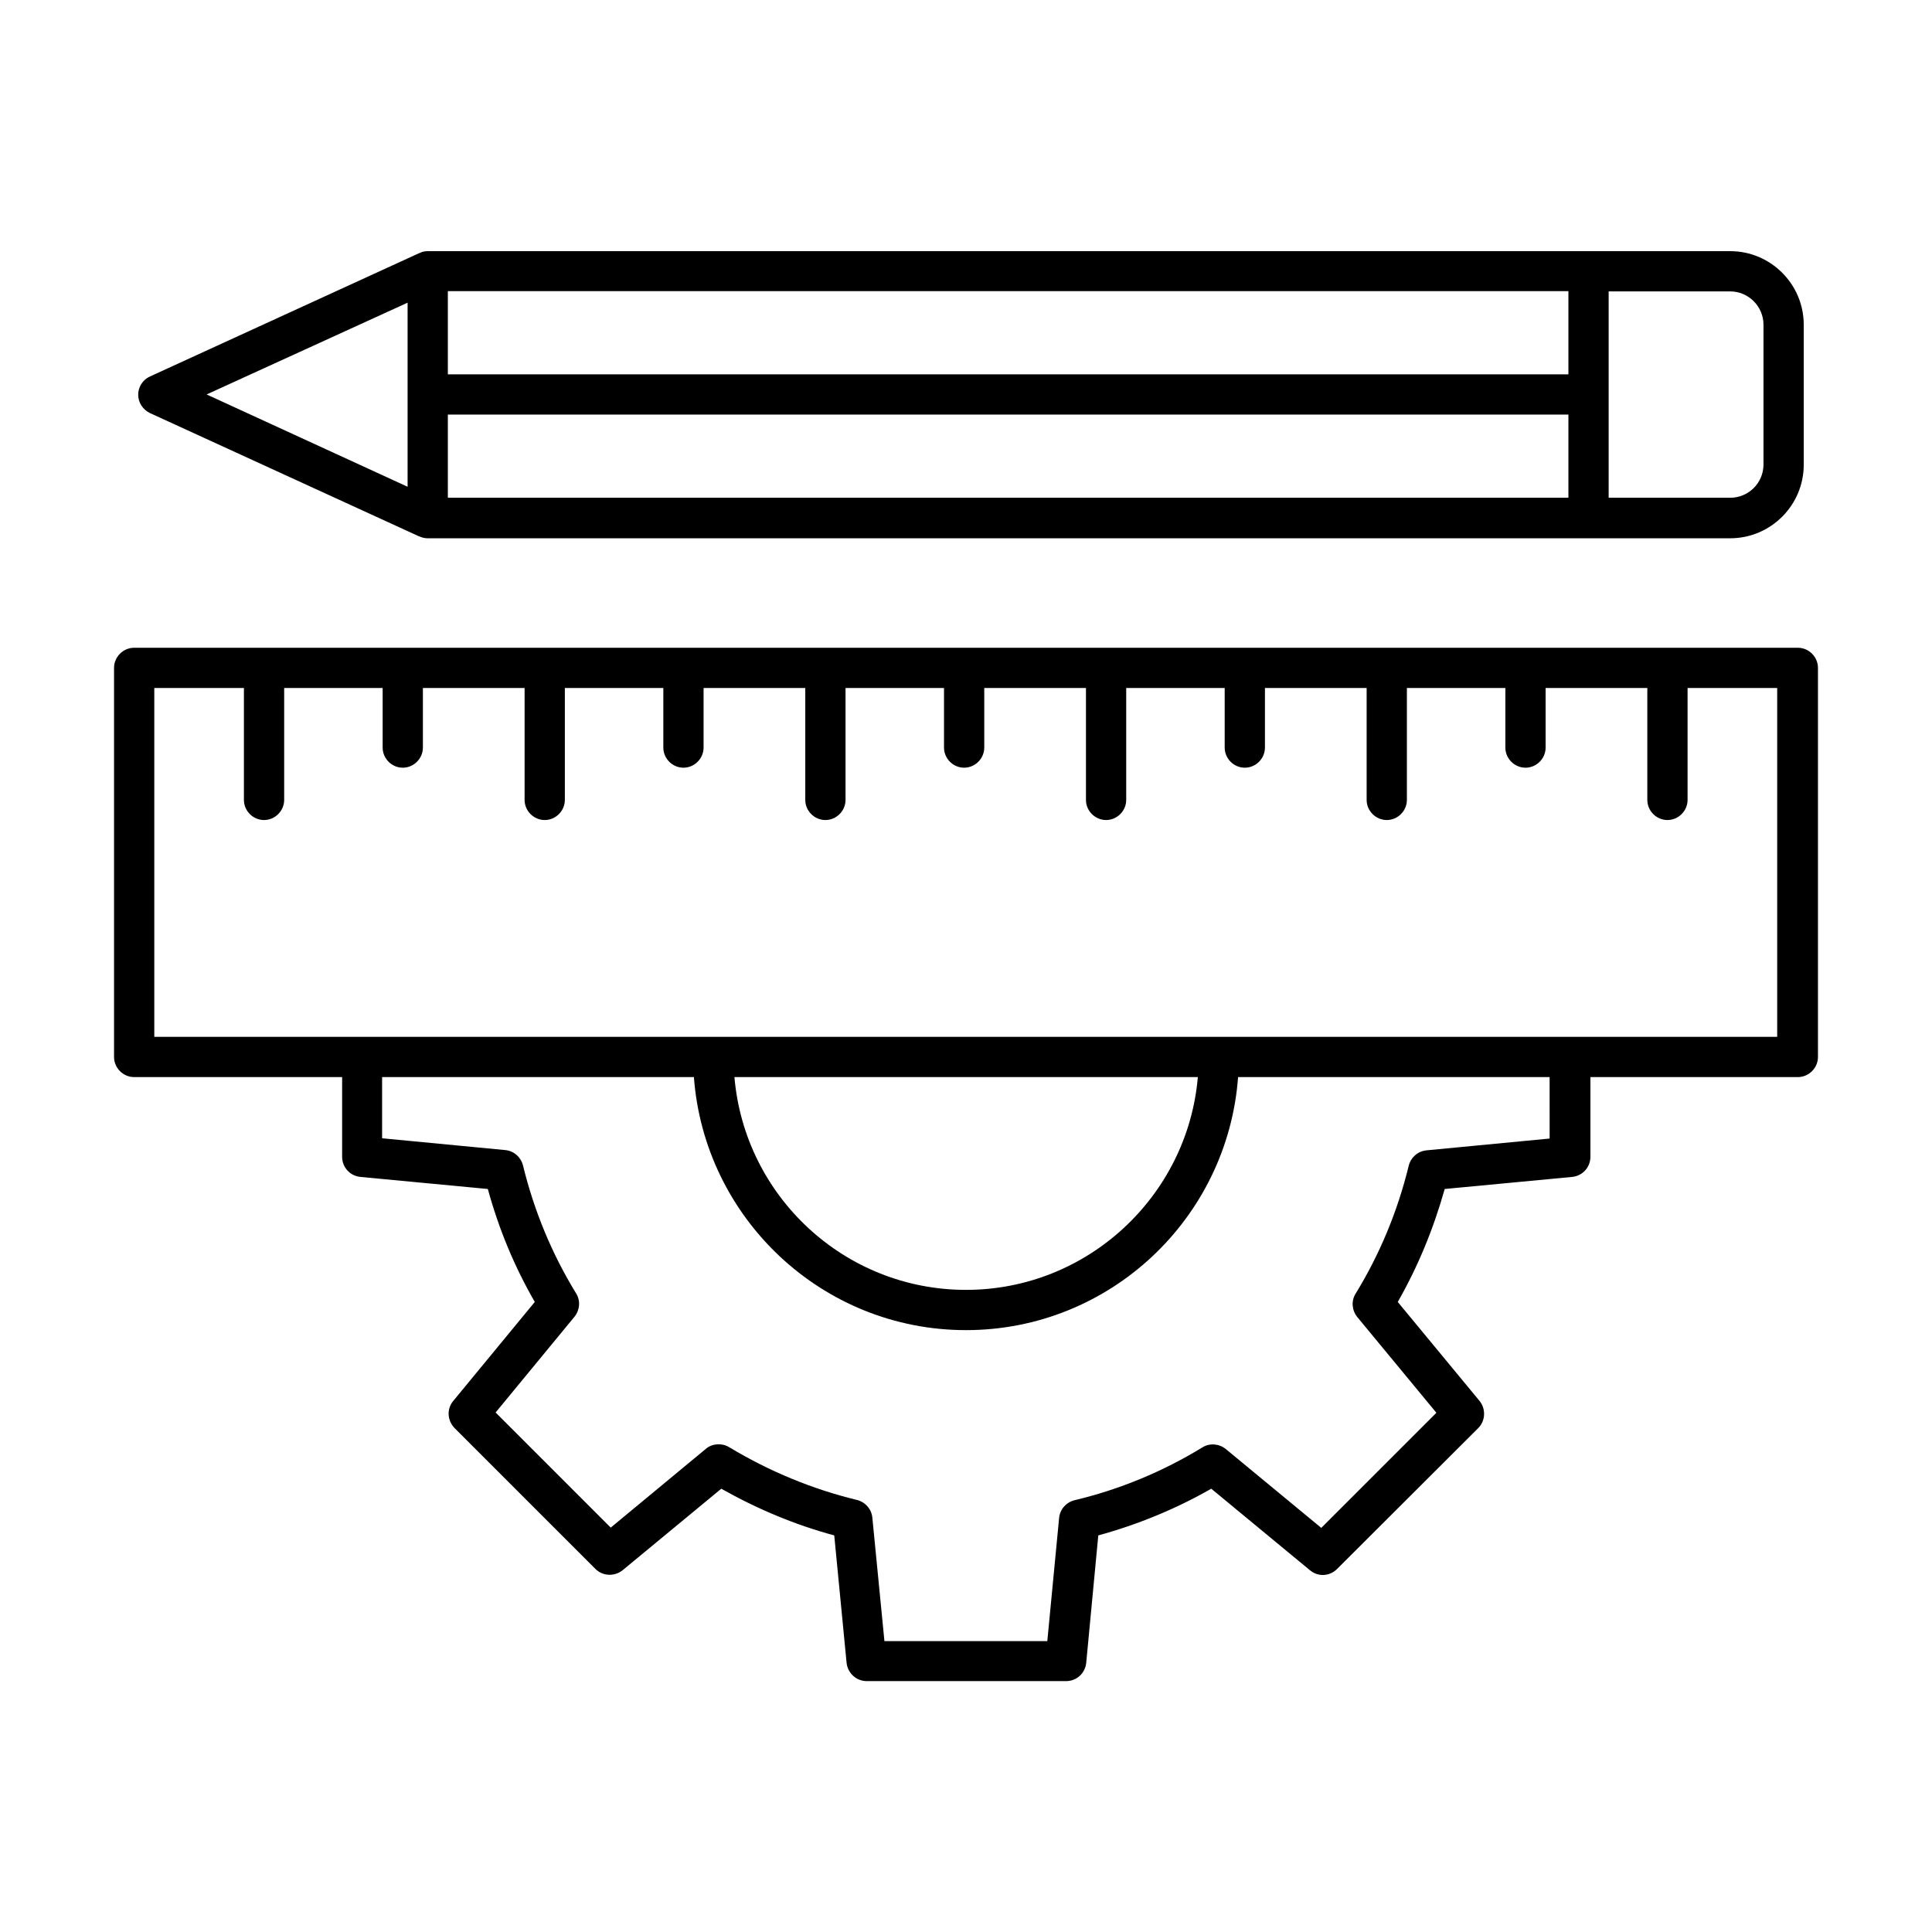
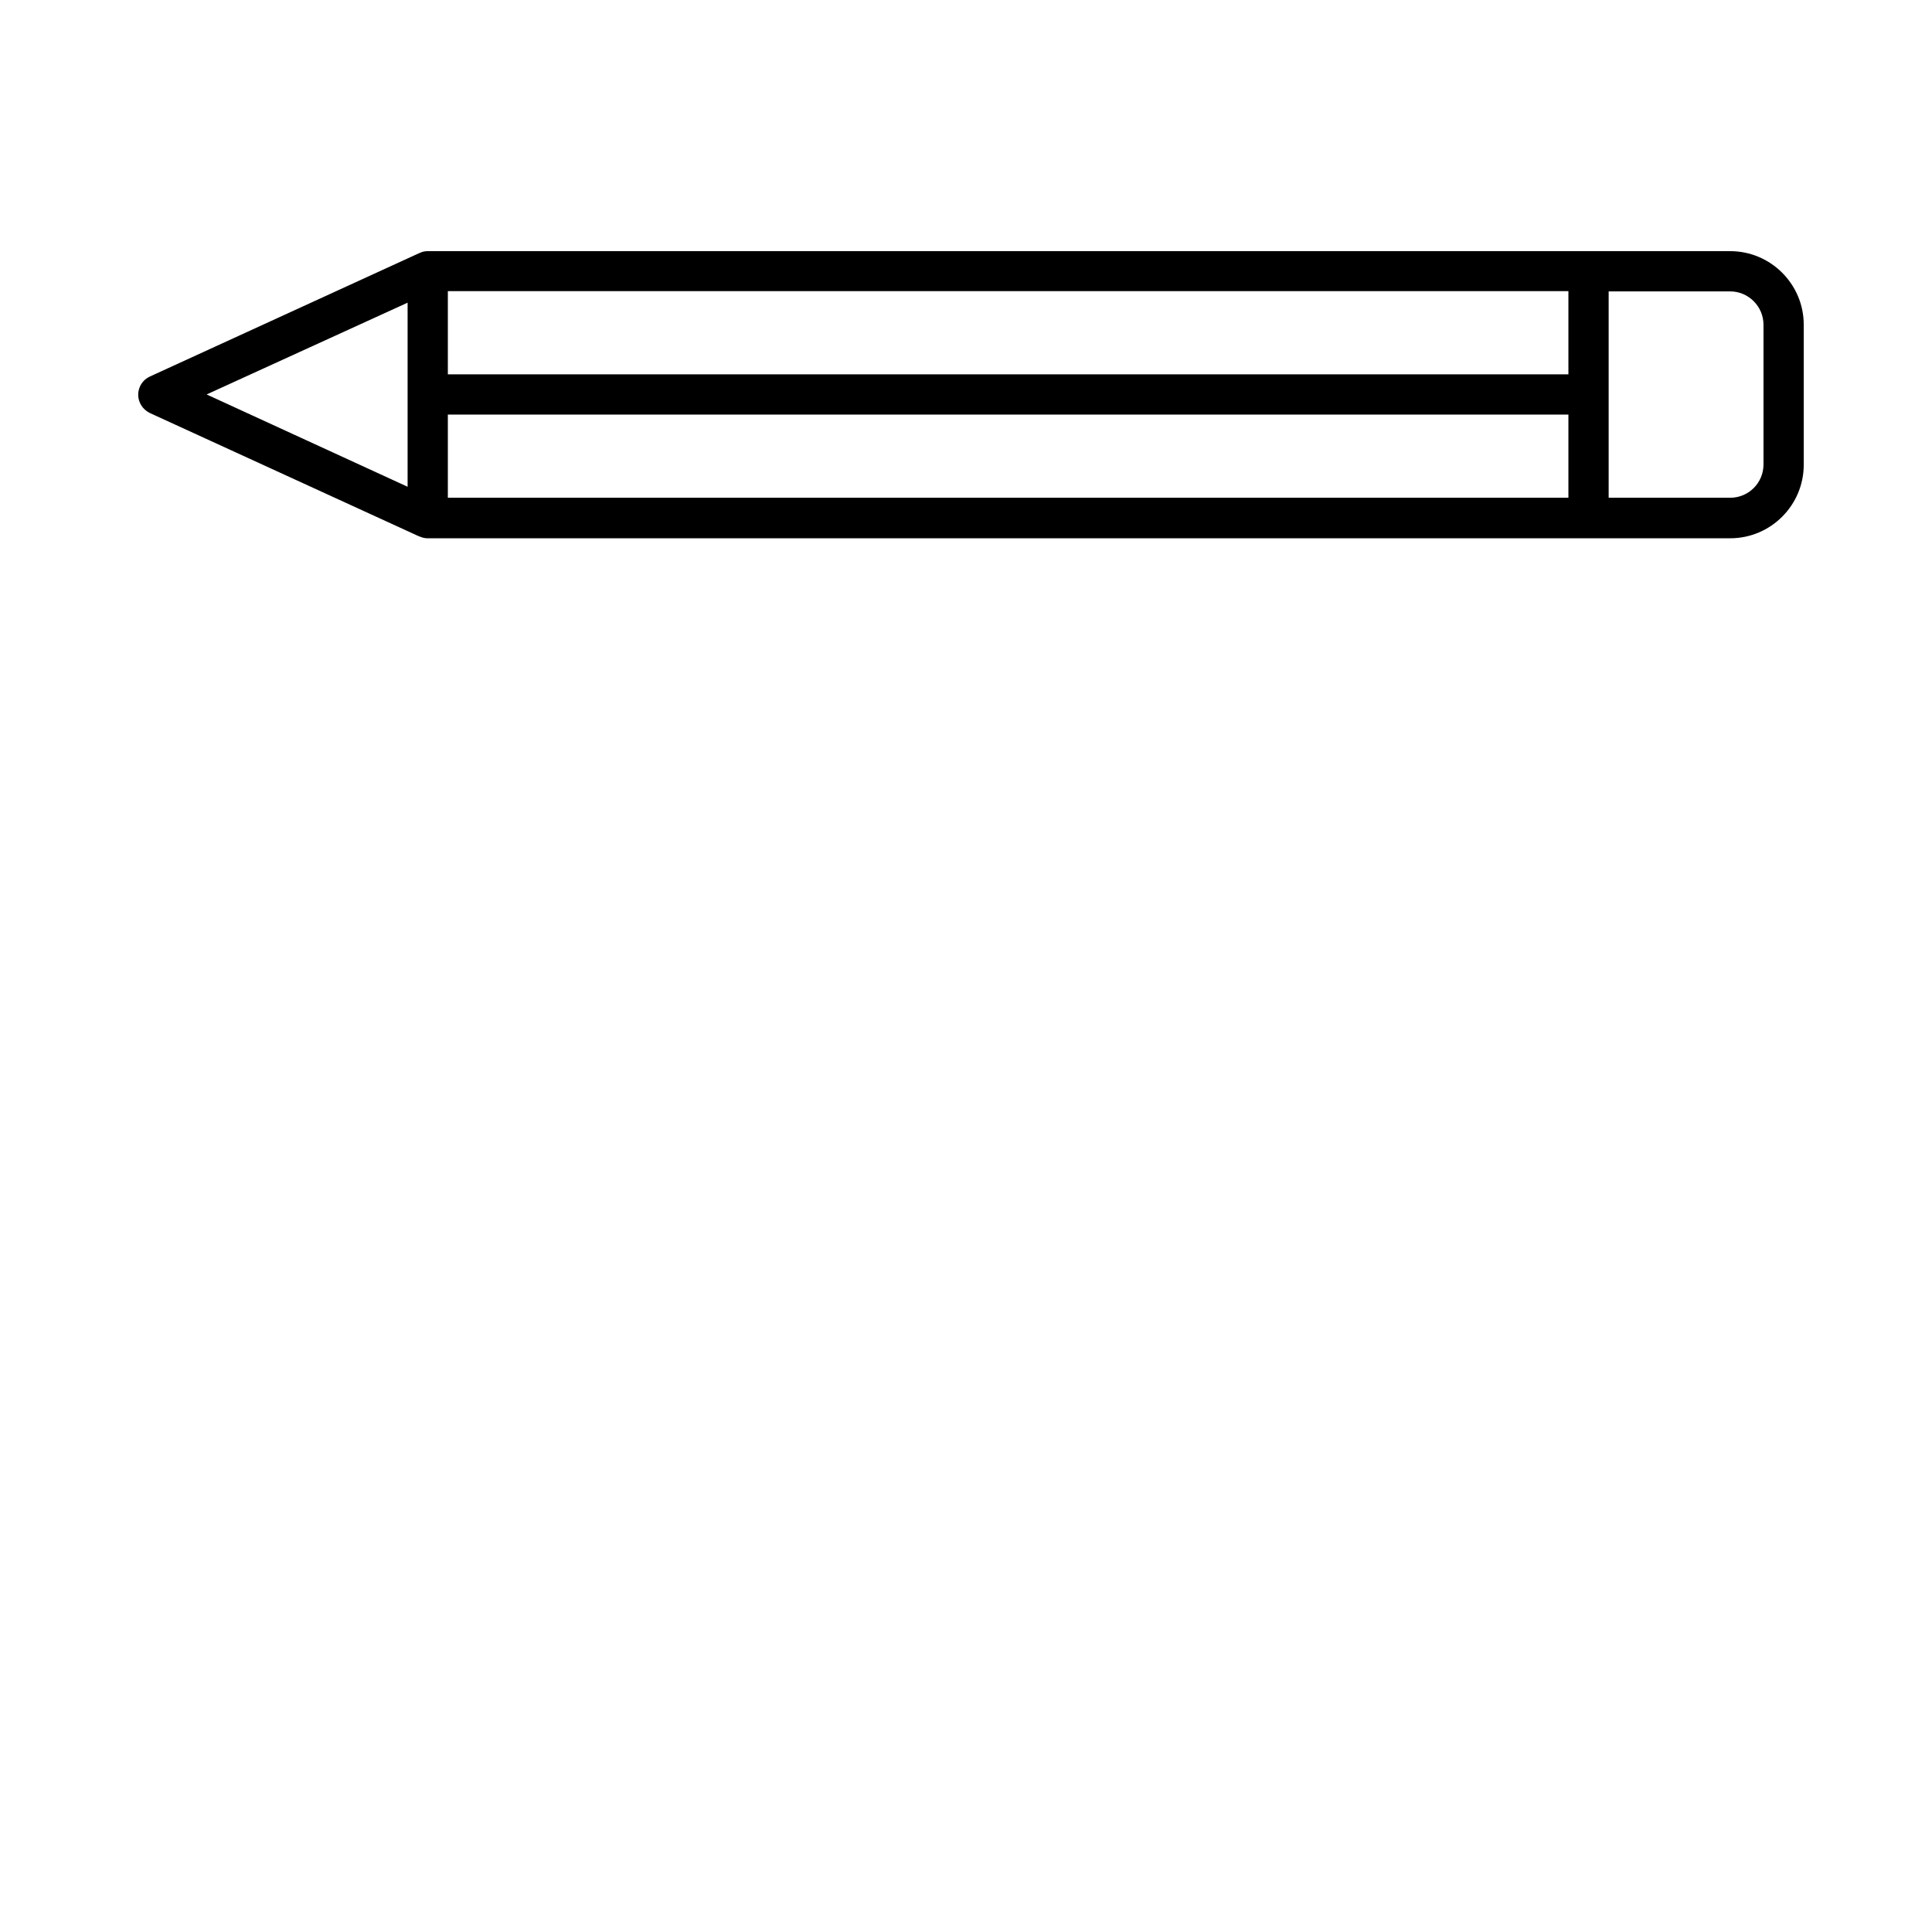
<svg xmlns="http://www.w3.org/2000/svg" id="Layer_1" enable-background="new 0 0 72 72" height="512" viewBox="0 0 72 72" width="512">
  <g>
-     <path d="m67 24.14h-62c-.41 0-.75.34-.75.75v14.5c0 .41.34.75.75.75h7.75v2.97c0 .39.29.71.68.75l4.75.45c.41 1.5 1 2.91 1.75 4.21l-3.04 3.69c-.25.3-.22.73.05 1.01l5.25 5.25c.27.27.71.29 1.01.05l3.68-3.04c1.35.76 2.76 1.35 4.21 1.74l.46 4.75c.04.38.36.68.75.68h7.43c.39 0 .71-.29.75-.68l.45-4.75c1.46-.4 2.88-.98 4.21-1.74l3.68 3.04c.3.25.73.23 1.01-.05l5.26-5.25c.27-.27.29-.71.05-1.01l-3.05-3.69c.75-1.31 1.33-2.72 1.75-4.21l4.75-.45c.39-.04.68-.36.68-.75v-2.97h7.73c.41 0 .75-.34.75-.75v-14.5c0-.41-.34-.75-.75-.75zm-9.25 18.29-4.59.44c-.32.03-.58.26-.66.57-.42 1.72-1.09 3.32-1.98 4.77-.17.27-.14.62.06.87l2.95 3.57-4.29 4.29-3.56-2.94c-.25-.2-.6-.23-.87-.06-1.49.91-3.09 1.57-4.77 1.97-.31.08-.54.34-.57.66l-.44 4.59h-6.07l-.45-4.6c-.03-.32-.26-.58-.57-.66-1.65-.4-3.26-1.06-4.77-1.97-.27-.16-.62-.14-.86.06l-3.55 2.94-4.29-4.29 2.94-3.57c.2-.25.23-.6.06-.87-.89-1.45-1.56-3.05-1.98-4.77-.08-.31-.34-.54-.66-.57l-4.59-.44v-2.28h11.62c.39 5.26 4.78 9.43 10.14 9.43s9.75-4.16 10.14-9.43h11.61zm-30.38-2.29h17.27c-.38 4.43-4.11 7.93-8.64 7.93s-8.25-3.49-8.63-7.93zm38.88-1.5h-60.5v-13h3.34v4.17c0 .41.34.75.75.75s.75-.34.75-.75v-4.17h3.67v2.22c0 .41.34.75.75.75s.75-.34.75-.75v-2.22h3.79v4.17c0 .41.34.75.75.75s.75-.34.75-.75v-4.17h3.67v2.22c0 .41.34.75.75.75s.75-.34.75-.75v-2.22h3.79v4.17c0 .41.34.75.75.75s.75-.34.75-.75v-4.17h3.67v2.22c0 .41.34.75.75.75s.75-.34.75-.75v-2.22h3.79v4.17c0 .41.34.75.75.75s.75-.34.75-.75v-4.17h3.67v2.22c0 .41.34.75.75.75s.75-.34.75-.75v-2.22h3.79v4.17c0 .41.34.75.75.75s.75-.34.75-.75v-4.17h3.67v2.22c0 .41.34.75.75.75s.75-.34.75-.75v-2.22h3.79v4.17c0 .41.34.75.75.75s.75-.34.75-.75v-4.17h3.34v13z" />
    <path d="m5.58 15.39 10.04 4.6h.01c.09.04.19.07.3.07h43.27 5.28c1.51 0 2.74-1.23 2.74-2.74v-5.22c0-1.51-1.23-2.74-2.74-2.74h-5.28-43.26c-.11 0-.21.02-.3.07h-.01l-10.04 4.6c-.27.12-.44.39-.44.68s.17.55.43.68zm11.11.06h41.76v3.1h-41.76zm49.03-3.35v5.21c0 .69-.56 1.24-1.24 1.24h-4.53v-7.69h4.53c.68 0 1.24.56 1.24 1.24zm-7.27 1.85h-41.76v-3.1h41.76zm-43.26-2.67v6.86l-7.49-3.44z" />
  </g>
</svg>